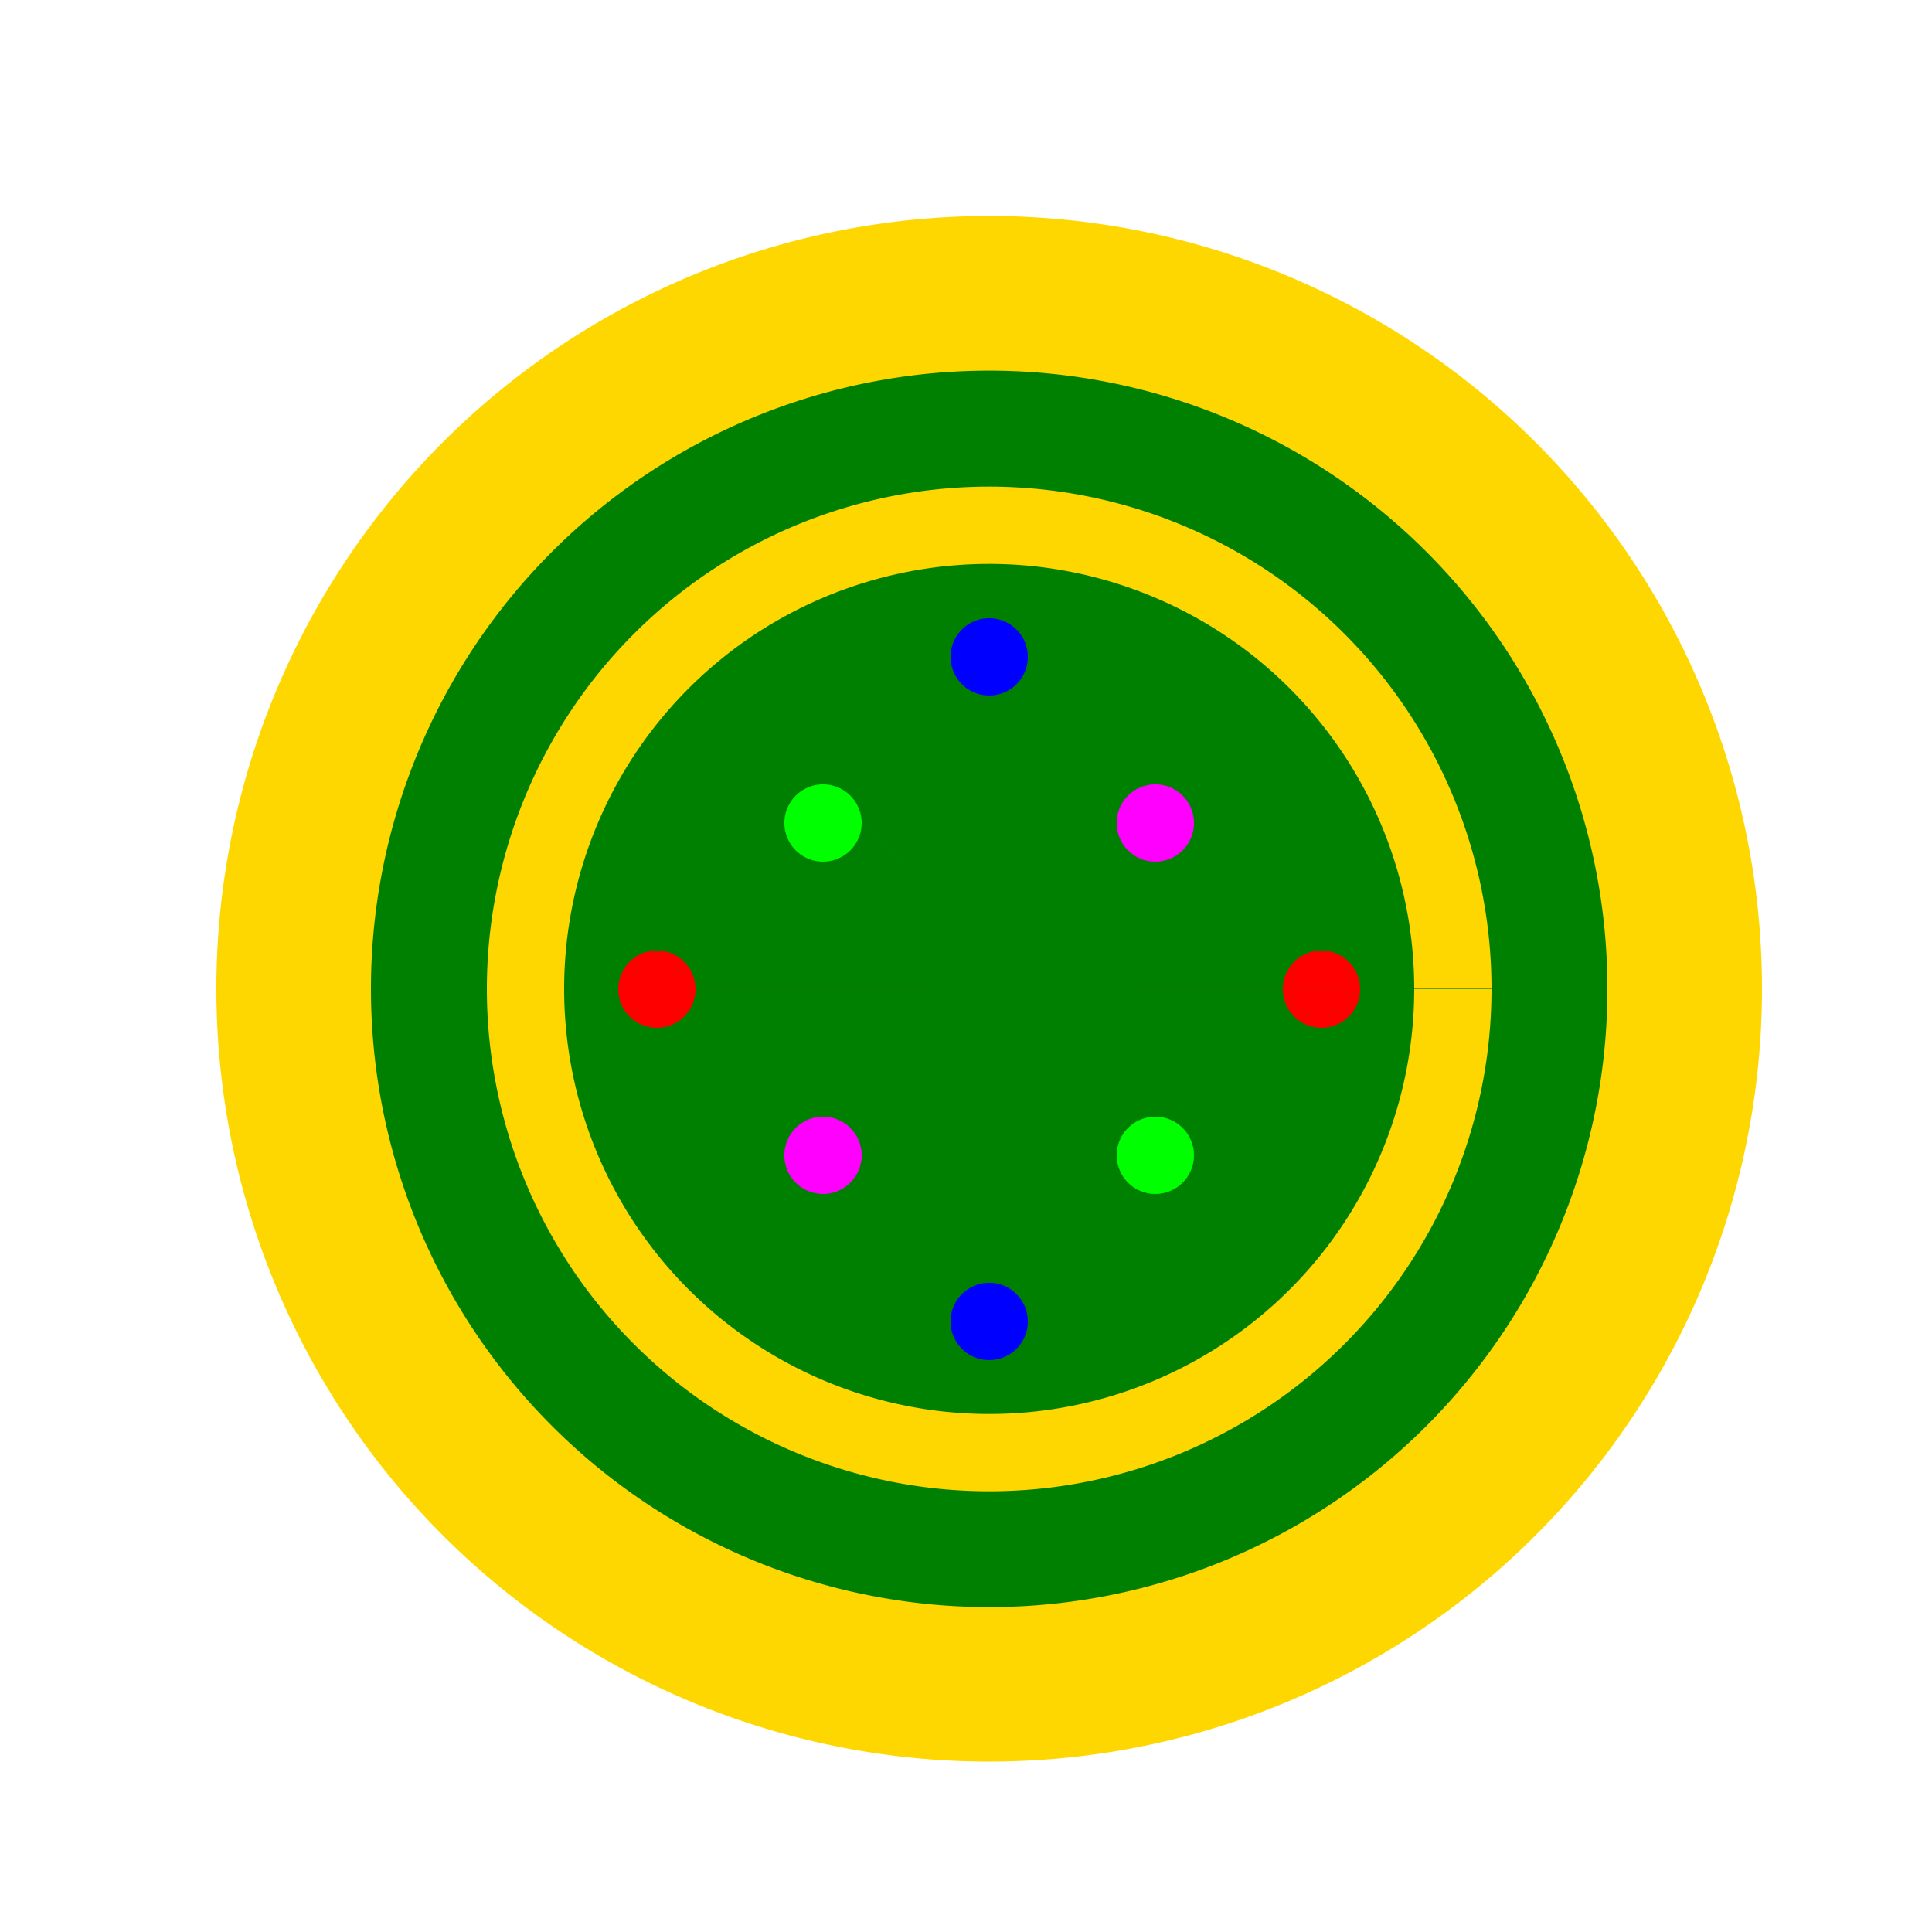
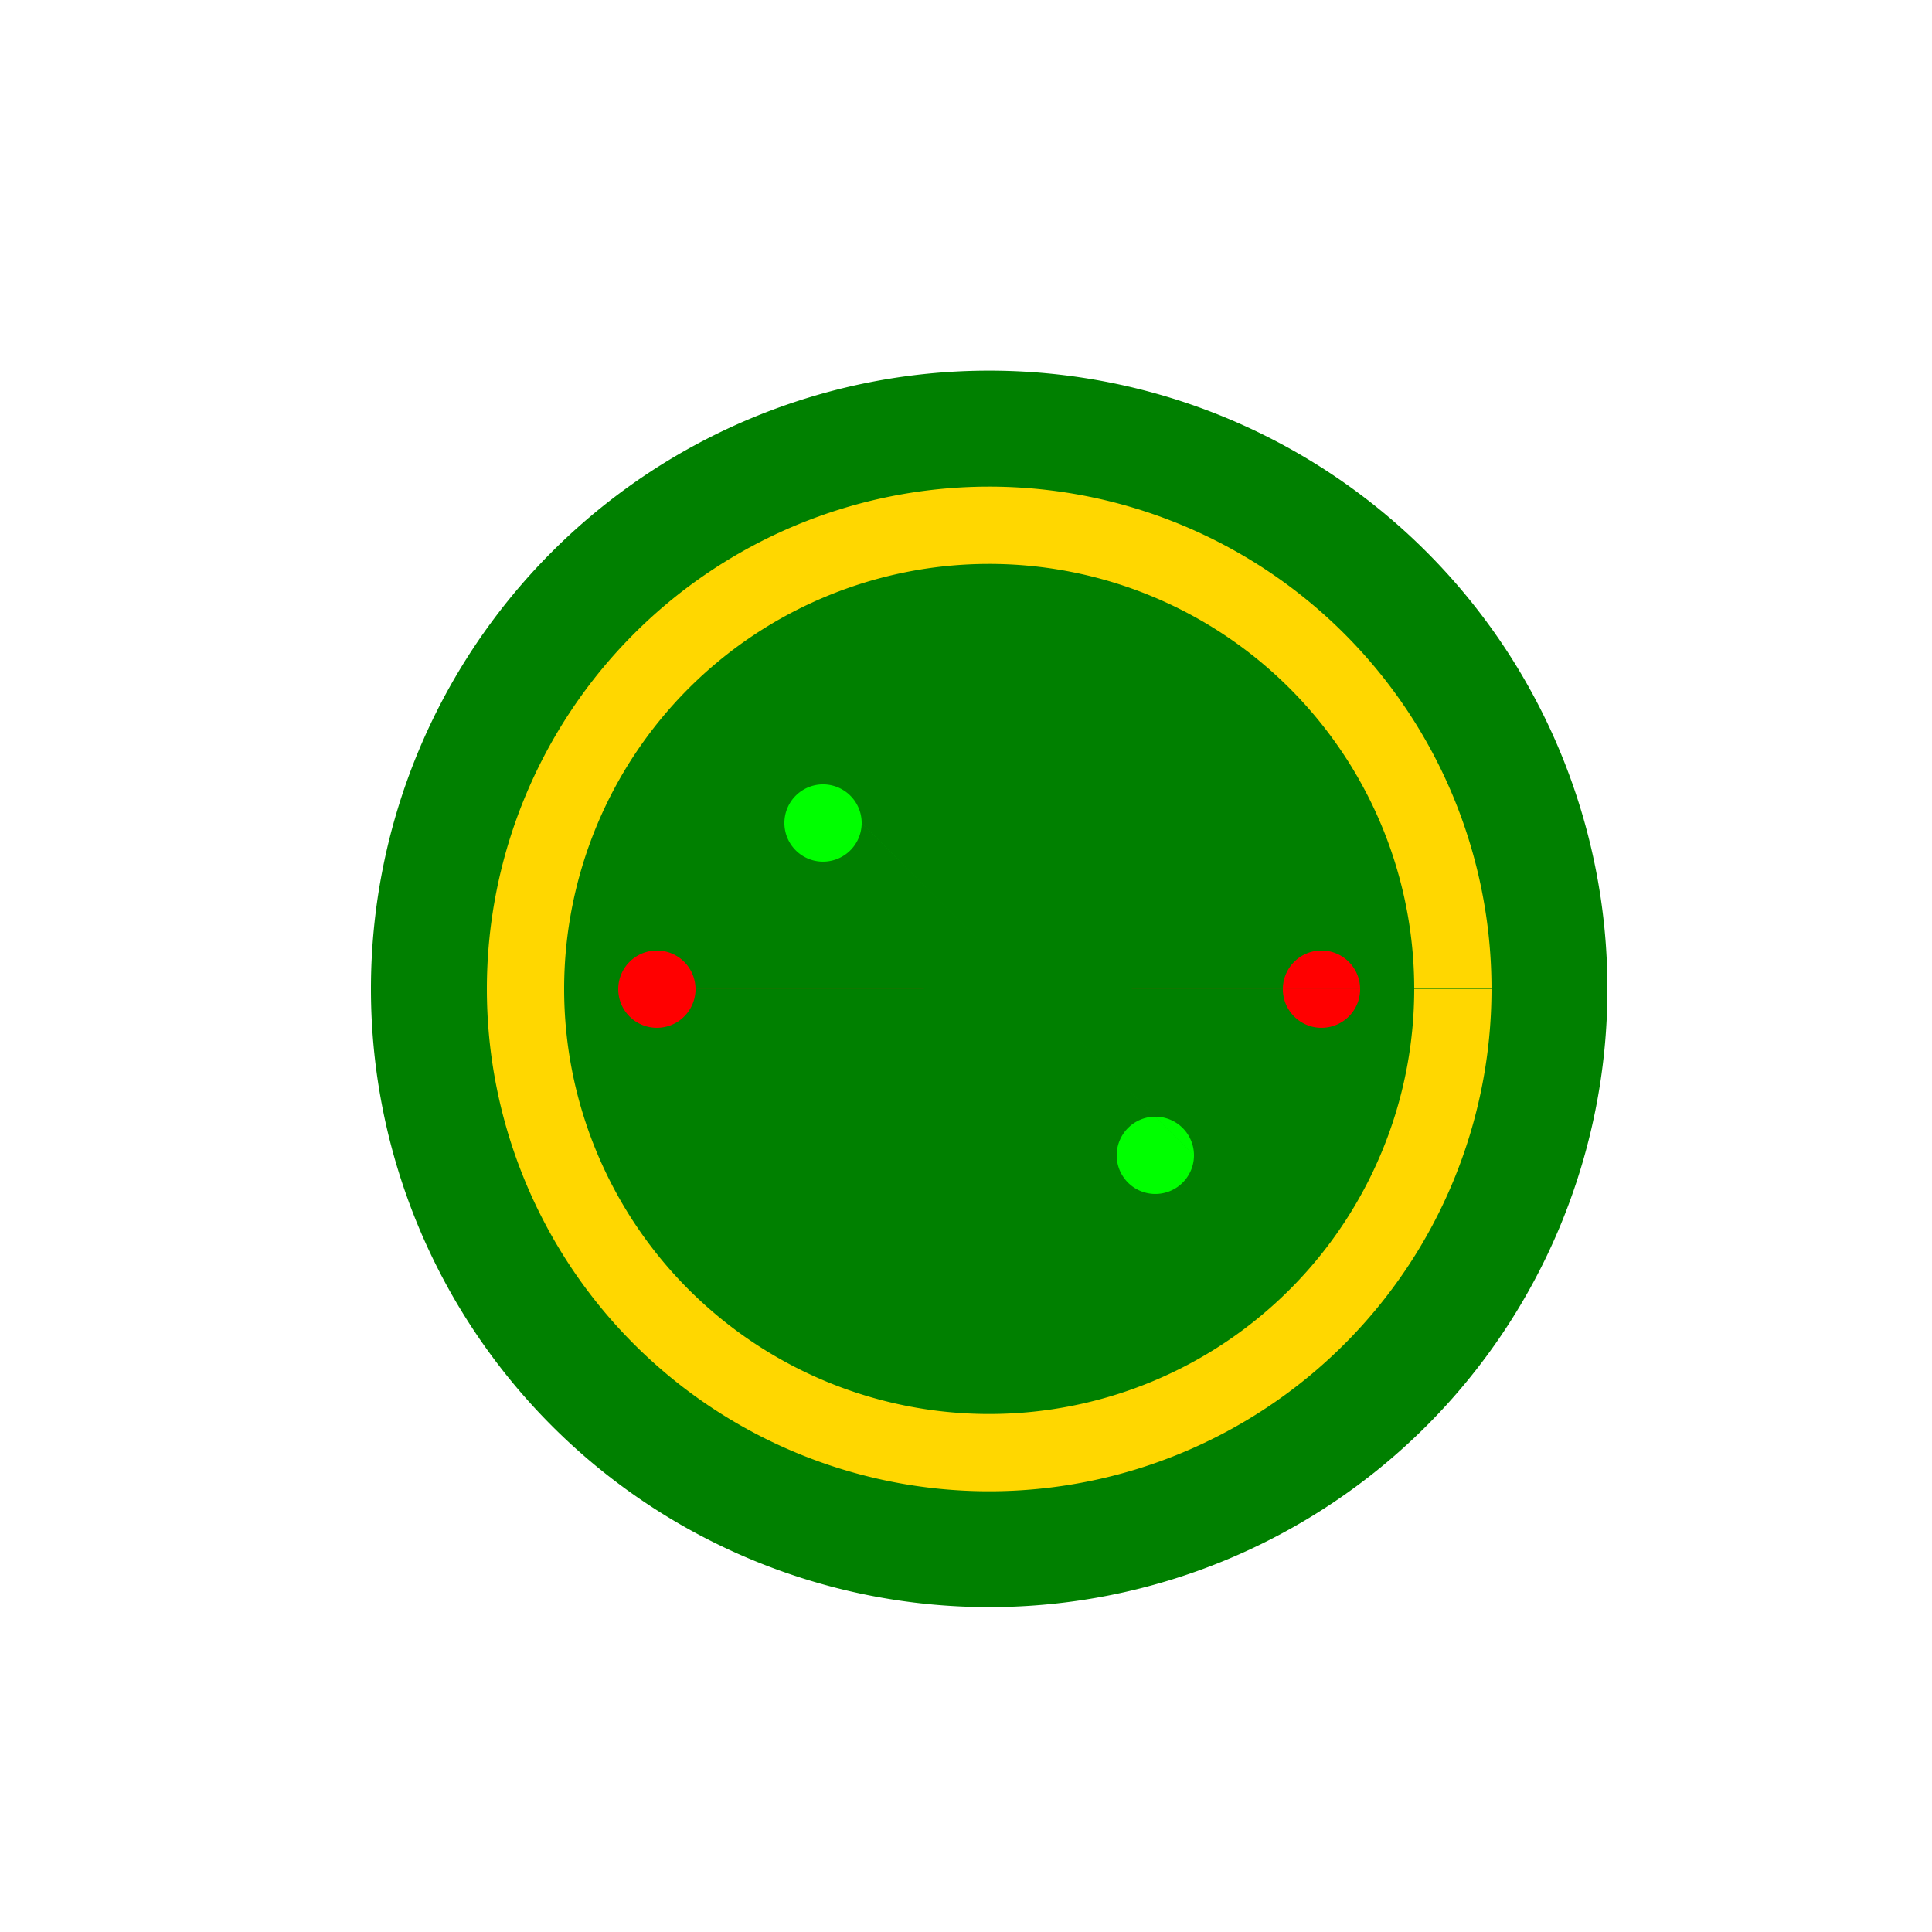
<svg xmlns="http://www.w3.org/2000/svg" width="500" height="500">
  <defs />
  <g>
    <rect fill="#FFFFFF" stroke="none" x="0" y="0" width="512" height="512" />
-     <path fill="#FFD700" stroke="none" paint-order="stroke fill markers" d=" M 456 256 A 200 200 0 1 1 456 255.8" />
    <path fill="#008000" stroke="none" paint-order="stroke fill markers" d=" M 416 256 A 160 160 0 1 1 416 255.84" />
    <path fill="none" stroke="#FFD700" paint-order="fill stroke markers" d=" M 376 256 A 120 120 0 1 1 376 255.88" stroke-miterlimit="10" stroke-width="20" stroke-dasharray="" />
    <path fill="#FF0000" stroke="none" paint-order="stroke fill markers" d=" M 180 256 A 10 10 0 1 1 180 255.99 L 352 256 A 10 10 0 1 1 352 255.99" />
-     <path fill="#0000FF" stroke="none" paint-order="stroke fill markers" d=" M 266 170 A 10 10 0 1 1 266 169.99 L 266 342 A 10 10 0 1 1 266 341.99" />
    <path fill="#00FF00" stroke="none" paint-order="stroke fill markers" d=" M 223 213 A 10 10 0 1 1 223 212.99 L 309 299 A 10 10 0 1 1 309 298.99" />
-     <path fill="#FF00FF" stroke="none" paint-order="stroke fill markers" d=" M 223 299 A 10 10 0 1 1 223 298.99 L 309 213 A 10 10 0 1 1 309 212.99" />
  </g>
</svg>